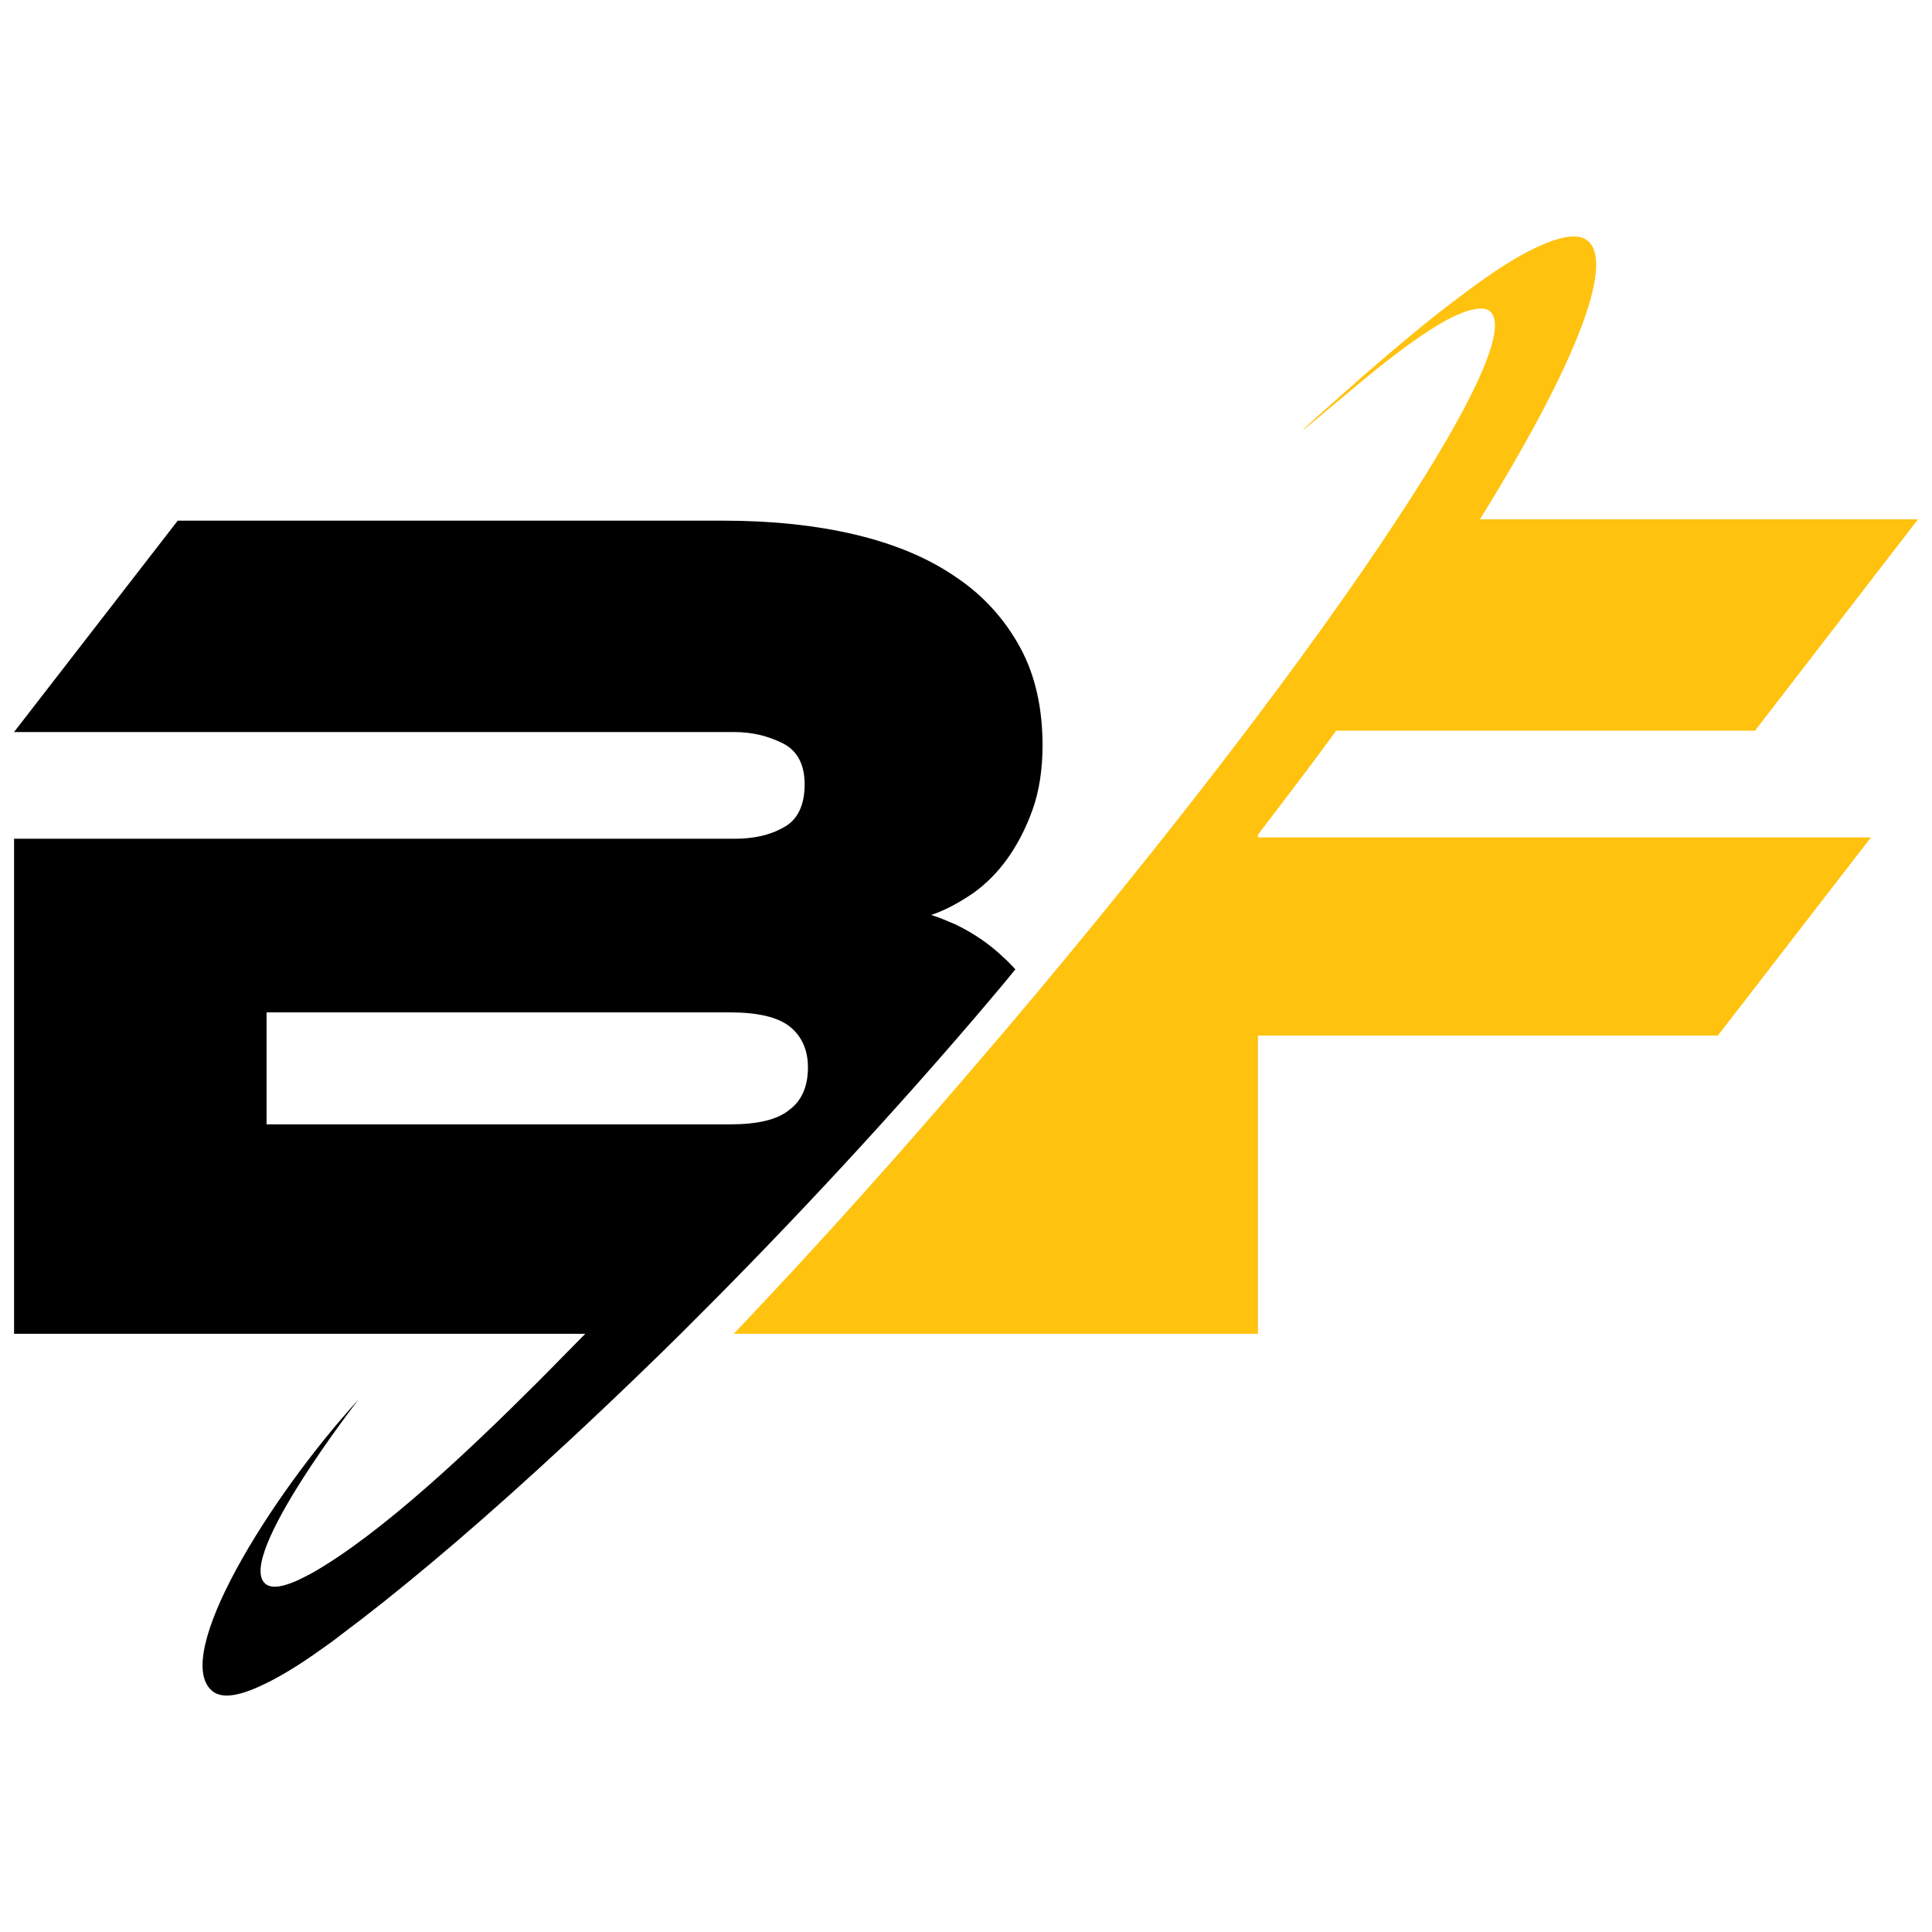
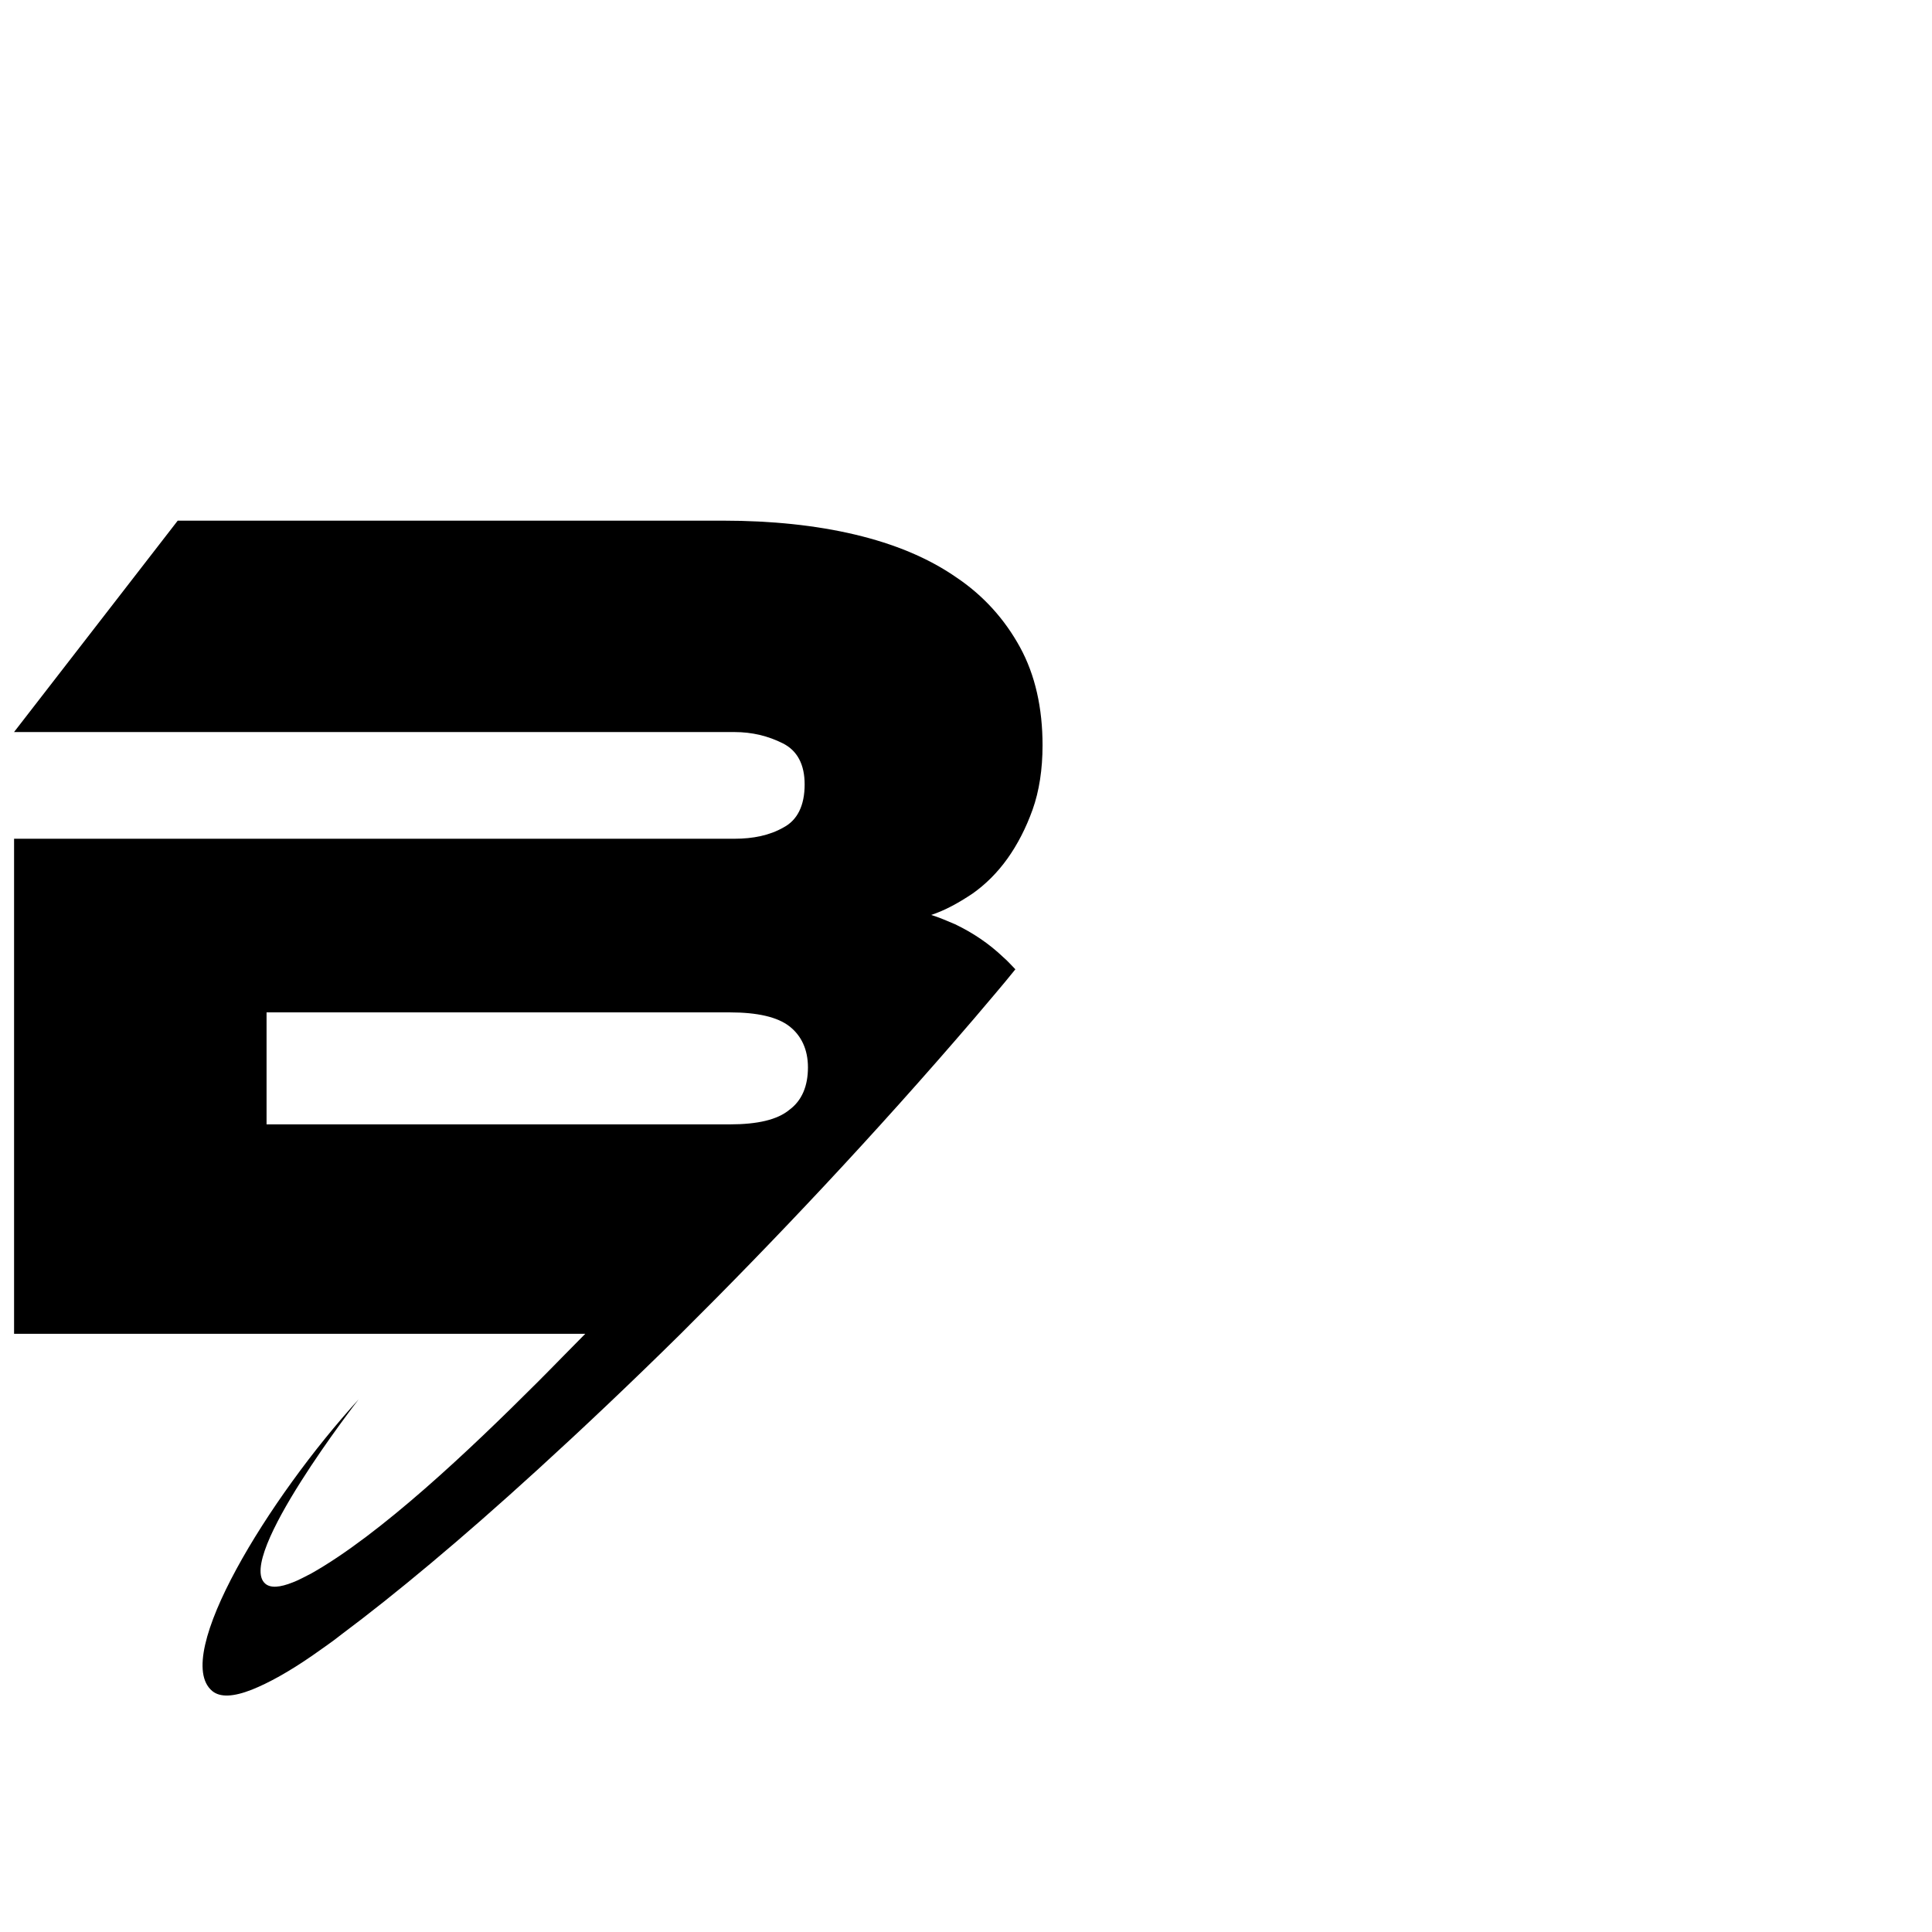
<svg xmlns="http://www.w3.org/2000/svg" id="Layer_1" data-name="Layer 1" version="1.1" viewBox="0 0 800 800">
-   <path d="M520.881,345.662c11.251-14.818,22.227-29.087,32.381-43.082h173.427l67.504-87.536h-181.385c38.966-62.84,55.98-105.648,44.729-115.252-2.47-2.195-6.859-2.47-12.349-.823-13.446,3.842-29.911,15.641-41.436,24.423-11.799,8.781-25.246,20.032-40.064,32.929-32.655,28.813-31.282,27.99-1.921,3.292,16.465-13.721,29.636-23.324,39.516-28.264,3.019-1.372,5.488-2.47,7.957-3.019,3.568-.823,6.038-.823,7.684.549,7.958,6.586-7.135,38.692-38.417,86.165-35.948,54.882-93.848,130.893-162.45,211.844l-4.939,5.763c-37.32,43.905-73.817,84.519-107.294,119.642h217.058v-123.484h190.44l63.388-82.048h-253.828v-1.098h0Z" fill="#ffc20e" stroke-width="0" />
  <path d="M417.154,355.541c4.116-5.763,7.683-12.623,10.427-20.307,2.744-7.683,4.116-16.74,4.116-26.618,0-15.366-3.019-29.087-9.33-40.612-6.312-11.526-15.093-21.404-26.618-29.087-11.525-7.958-25.52-13.721-41.71-17.562-16.191-3.841-34.576-5.763-54.607-5.763l-225.845.007L5.808,303.135l298.29-.007c7.409,0,13.995,1.647,20.032,4.664,6.037,3.019,9.056,8.781,9.056,17.014,0,8.781-3.019,14.818-8.781,17.836-5.763,3.295-12.623,4.666-20.306,4.666h-81.775v.007H5.828v204.984h216.783v-.006h19.744c-5.762,5.763-12.622,12.897-20.032,20.306v-.007c-27.715,27.715-64.76,62.84-93.574,79.03-2.744,1.372-5.214,2.744-7.409,3.567-5.488,2.196-9.33,2.47-11.525.549-12.349-10.702,38.691-76.286,38.691-76.286-37.045,40.612-77.657,106.471-60.644,120.74,3.293,2.744,8.781,2.47,16.464-.549,6.86-2.744,15.367-7.409,25.246-14.27,3.842-2.744,7.958-5.488,12.074-8.781,21.679-16.19,49.119-38.966,80.677-67.779v.007c18.66-17.013,38.692-35.947,59.547-56.528,38.692-38.417,80.402-82.597,121.564-130.619,5.762-6.86,11.525-13.446,17.013-20.307-1.646-1.646-3.293-3.567-4.939-4.939-6.037-5.763-12.622-10.153-20.032-13.721-3.292-1.372-6.312-2.744-9.879-3.842,5.763-1.92,11.251-4.939,17.013-8.782,5.488-3.841,10.428-8.78,14.543-14.543ZM326.873,459.541c-4.939,4.116-13.171,6.037-24.697,6.037h-79.854v.007h-111.945v-46.38h112.233v-.002h79.565c11.526,0,19.758,1.921,24.697,5.763,4.94,3.842,7.684,9.605,7.684,17.013.001,7.684-2.47,13.721-7.683,17.562Z" fill="#000" stroke-width="0" />
</svg>